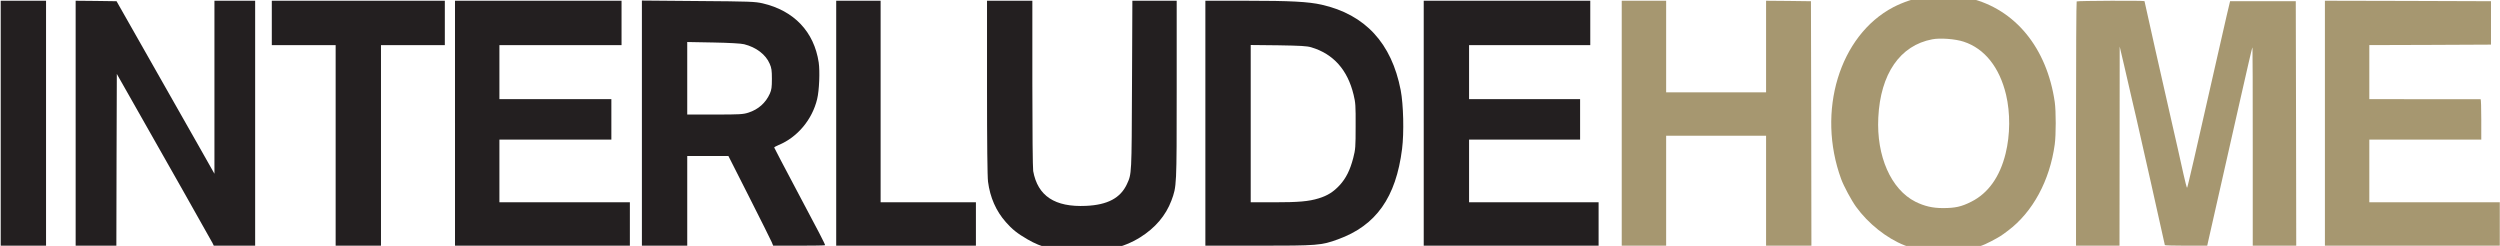
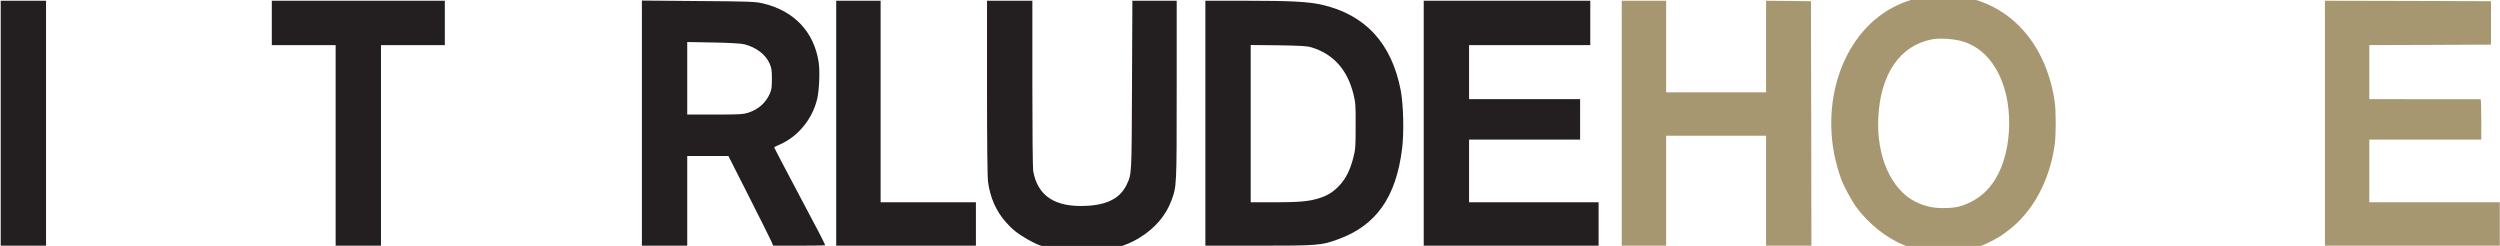
<svg xmlns="http://www.w3.org/2000/svg" version="1.0" width="3060pt" height="301pt" viewBox="0 0 2702 255" preserveAspectRatio="none">
  <g transform="matrix(0.1, 0, 0, -0.1, -111.233, 504.769)" stroke="none" fill="#231F20">
    <path d="M1120 3770 l0 -1270 245 0 245 0 0 1270 0 1270 -245 0 -245 0 0 -1270z" />
-     <path d="M1930 3770 l0 -1270 220 0 220 0 2 891 3 890 126 -213 c373 -629 896 -1517 908 -1540 l14 -28 224 0 223 0 0 1270 0 1270 -220 0 -220 0 0 -897 0 -897 -171 290 c-95 159 -333 561 -529 894 l-358 605 -221 3 -221 2 0 -1270z" />
    <path d="M4050 4810 l0 -230 345 0 345 0 0 -1040 0 -1040 245 0 245 0 0 1040 0 1040 345 0 345 0 0 230 0 230 -935 0 -935 0 0 -230z" />
-     <path d="M6030 3770 l0 -1270 945 0 945 0 0 225 0 225 -705 0 -705 0 0 325 0 325 605 0 605 0 0 210 0 210 -605 0 -605 0 0 280 0 280 660 0 660 0 0 230 0 230 -900 0 -900 0 0 -1270z" />
    <path d="M8050 3771 l0 -1271 245 0 245 0 0 465 0 465 223 0 222 0 225 -426 c124 -235 233 -444 242 -465 l17 -39 281 0 c154 0 280 2 280 5 0 12 -69 140 -304 563 -135 244 -246 447 -246 450 0 4 21 15 48 26 203 80 363 264 416 476 23 90 31 287 17 380 -50 318 -266 537 -606 613 -83 18 -135 20 -697 24 l-608 5 0 -1271z m1105 818 c130 -31 234 -107 276 -202 20 -44 24 -68 24 -157 0 -88 -4 -113 -22 -153 -45 -96 -124 -164 -231 -197 -58 -18 -94 -20 -363 -20 l-299 0 0 376 0 376 283 -5 c166 -3 302 -10 332 -18z" />
    <path d="M10150 3770 l0 -1270 755 0 755 0 0 225 0 225 -515 0 -515 0 0 1045 0 1045 -240 0 -240 0 0 -1270z" />
    <path d="M11780 4141 c0 -580 4 -927 11 -978 22 -162 86 -303 192 -418 68 -75 126 -119 236 -180 153 -85 281 -114 533 -122 296 -10 497 33 684 144 163 98 276 226 337 381 57 149 57 141 57 1148 l0 924 -239 0 -240 0 -4 -872 c-4 -937 -3 -921 -55 -1030 -70 -144 -209 -215 -442 -225 -336 -15 -522 102 -571 361 -5 28 -9 418 -9 907 l0 859 -245 0 -245 0 0 -899z" />
    <path d="M14140 3770 l0 -1270 573 0 c639 0 681 3 860 66 412 143 627 434 693 938 22 167 15 459 -15 609 -98 487 -384 784 -854 886 -145 31 -332 41 -819 41 l-438 0 0 -1270z m1145 787 c238 -68 392 -233 457 -492 21 -82 23 -112 22 -325 0 -220 -2 -241 -26 -331 -34 -125 -78 -210 -146 -281 -66 -69 -131 -109 -227 -137 -108 -32 -218 -41 -487 -41 l-248 0 0 816 0 815 298 -3 c241 -4 308 -7 357 -21z" />
    <path d="M16500 3770 l0 -1270 945 0 945 0 0 225 0 225 -700 0 -700 0 0 325 0 325 600 0 600 0 0 210 0 210 -600 0 -600 0 0 280 0 280 655 0 655 0 0 230 0 230 -900 0 -900 0 0 -1270z" />
    <path d="M21926 5085 c-123 -20 -244 -59 -351 -112 -582 -293 -831 -1082 -563 -1783 28 -73 111 -221 161 -287 131 -174 332 -327 523 -399 164 -62 453 -81 660 -45 127 22 184 40 277 87 96 49 103 53 182 110 267 192 452 520 505 895 14 98 14 345 0 439 -85 561 -427 962 -919 1076 -136 32 -345 40 -475 19z m411 -470 c225 -71 386 -265 457 -550 46 -188 45 -415 -5 -609 -62 -242 -188 -412 -371 -500 -107 -52 -174 -66 -307 -66 -113 0 -200 20 -297 66 -264 128 -422 472 -401 873 23 453 235 748 583 811 85 16 251 4 341 -25z" fill="#A69770" />
    <path d="M18640 3770 l0 -1270 240 0 240 0 0 570 0 570 540 0 540 0 0 -570 0 -570 245 0 245 0 -2 1268 -3 1267 -242 3 -243 2 0 -475 0 -475 -540 0 -540 0 0 475 0 475 -240 0 -240 0 0 -1270z" fill="#A69770" />
-     <path d="M23557 5033 c-4 -3 -7 -575 -7 -1270 l0 -1263 235 0 235 0 1 1033 1 1032 49 -200 c27 -110 65 -267 84 -350 19 -82 40 -166 45 -185 14 -55 310 -1316 310 -1324 0 -3 103 -6 229 -6 l229 0 11 48 c78 333 270 1149 347 1472 24 102 63 265 86 362 23 98 43 176 45 174 2 -2 3 -465 3 -1030 l0 -1026 235 0 235 0 -2 1268 -3 1267 -355 0 -355 0 -37 -150 c-20 -82 -60 -249 -88 -370 -255 -1082 -335 -1415 -340 -1415 -3 0 -21 64 -39 143 -18 78 -46 198 -62 267 -16 69 -36 152 -44 185 -7 33 -25 107 -39 165 -50 206 -276 1170 -276 1176 0 7 -726 4 -733 -3z" fill="#A69770" />
    <path d="M26240 3770 l0 -1270 945 0 945 0 0 225 0 225 -705 0 -705 0 0 325 0 325 605 0 605 0 0 210 c0 116 -3 209 -7 209 -5 -1 -277 -1 -605 0 l-598 1 0 280 0 280 658 2 657 3 0 225 0 225 -897 3 -898 2 0 -1270z" fill="#A69770" />
  </g>
</svg>